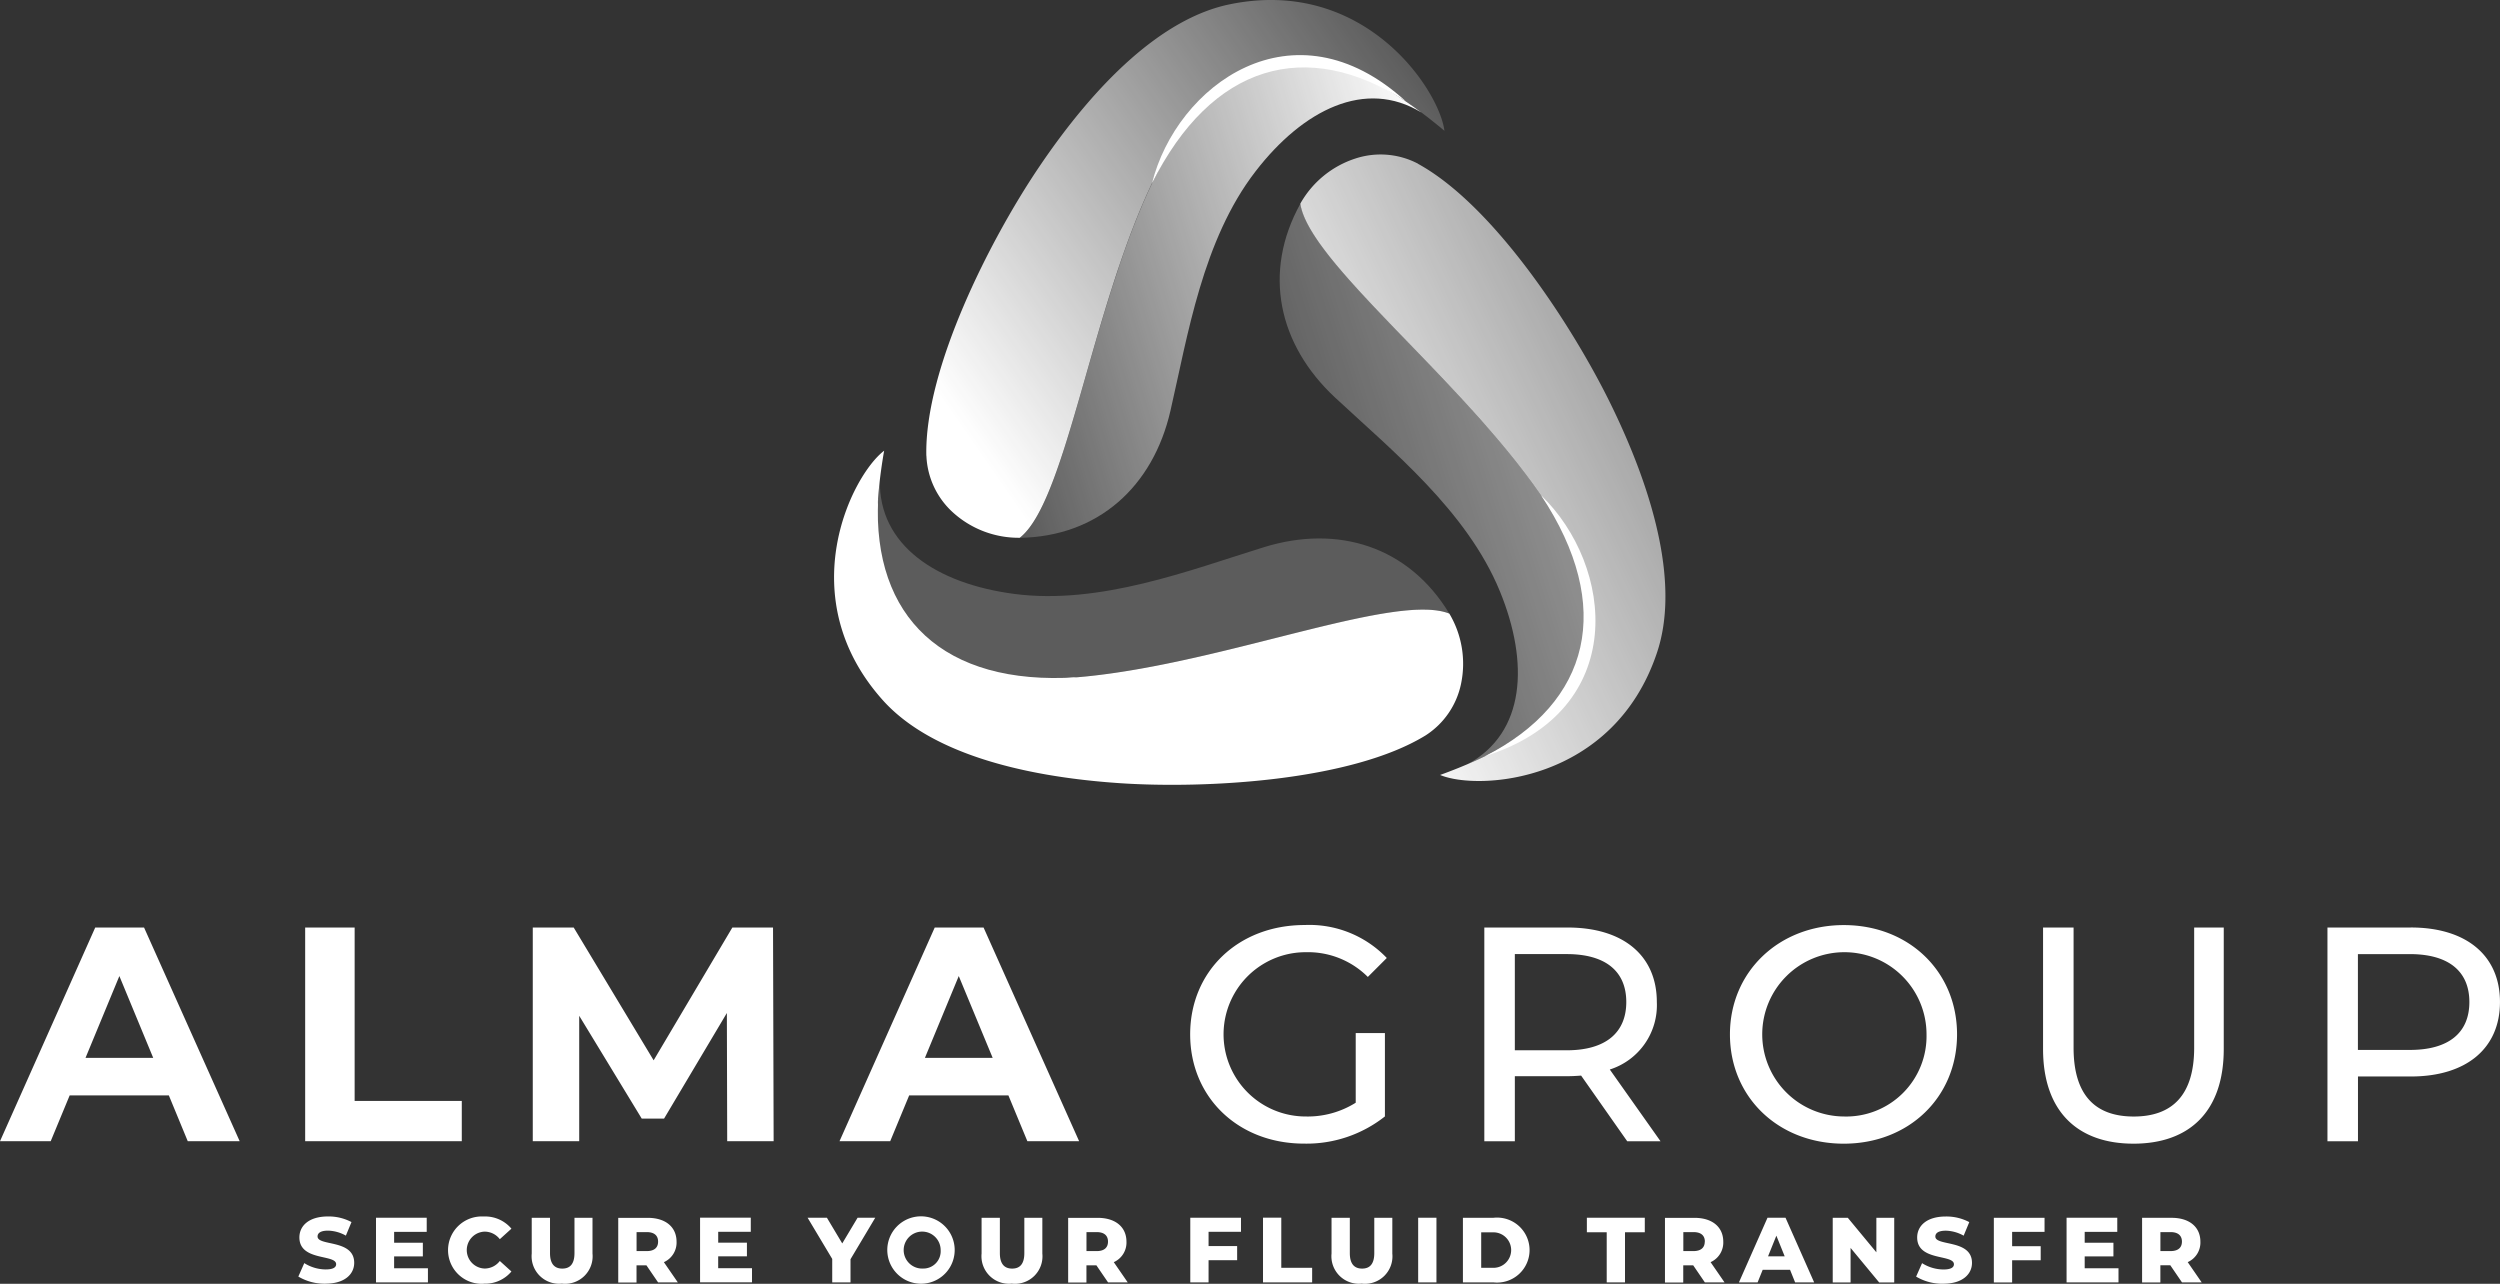
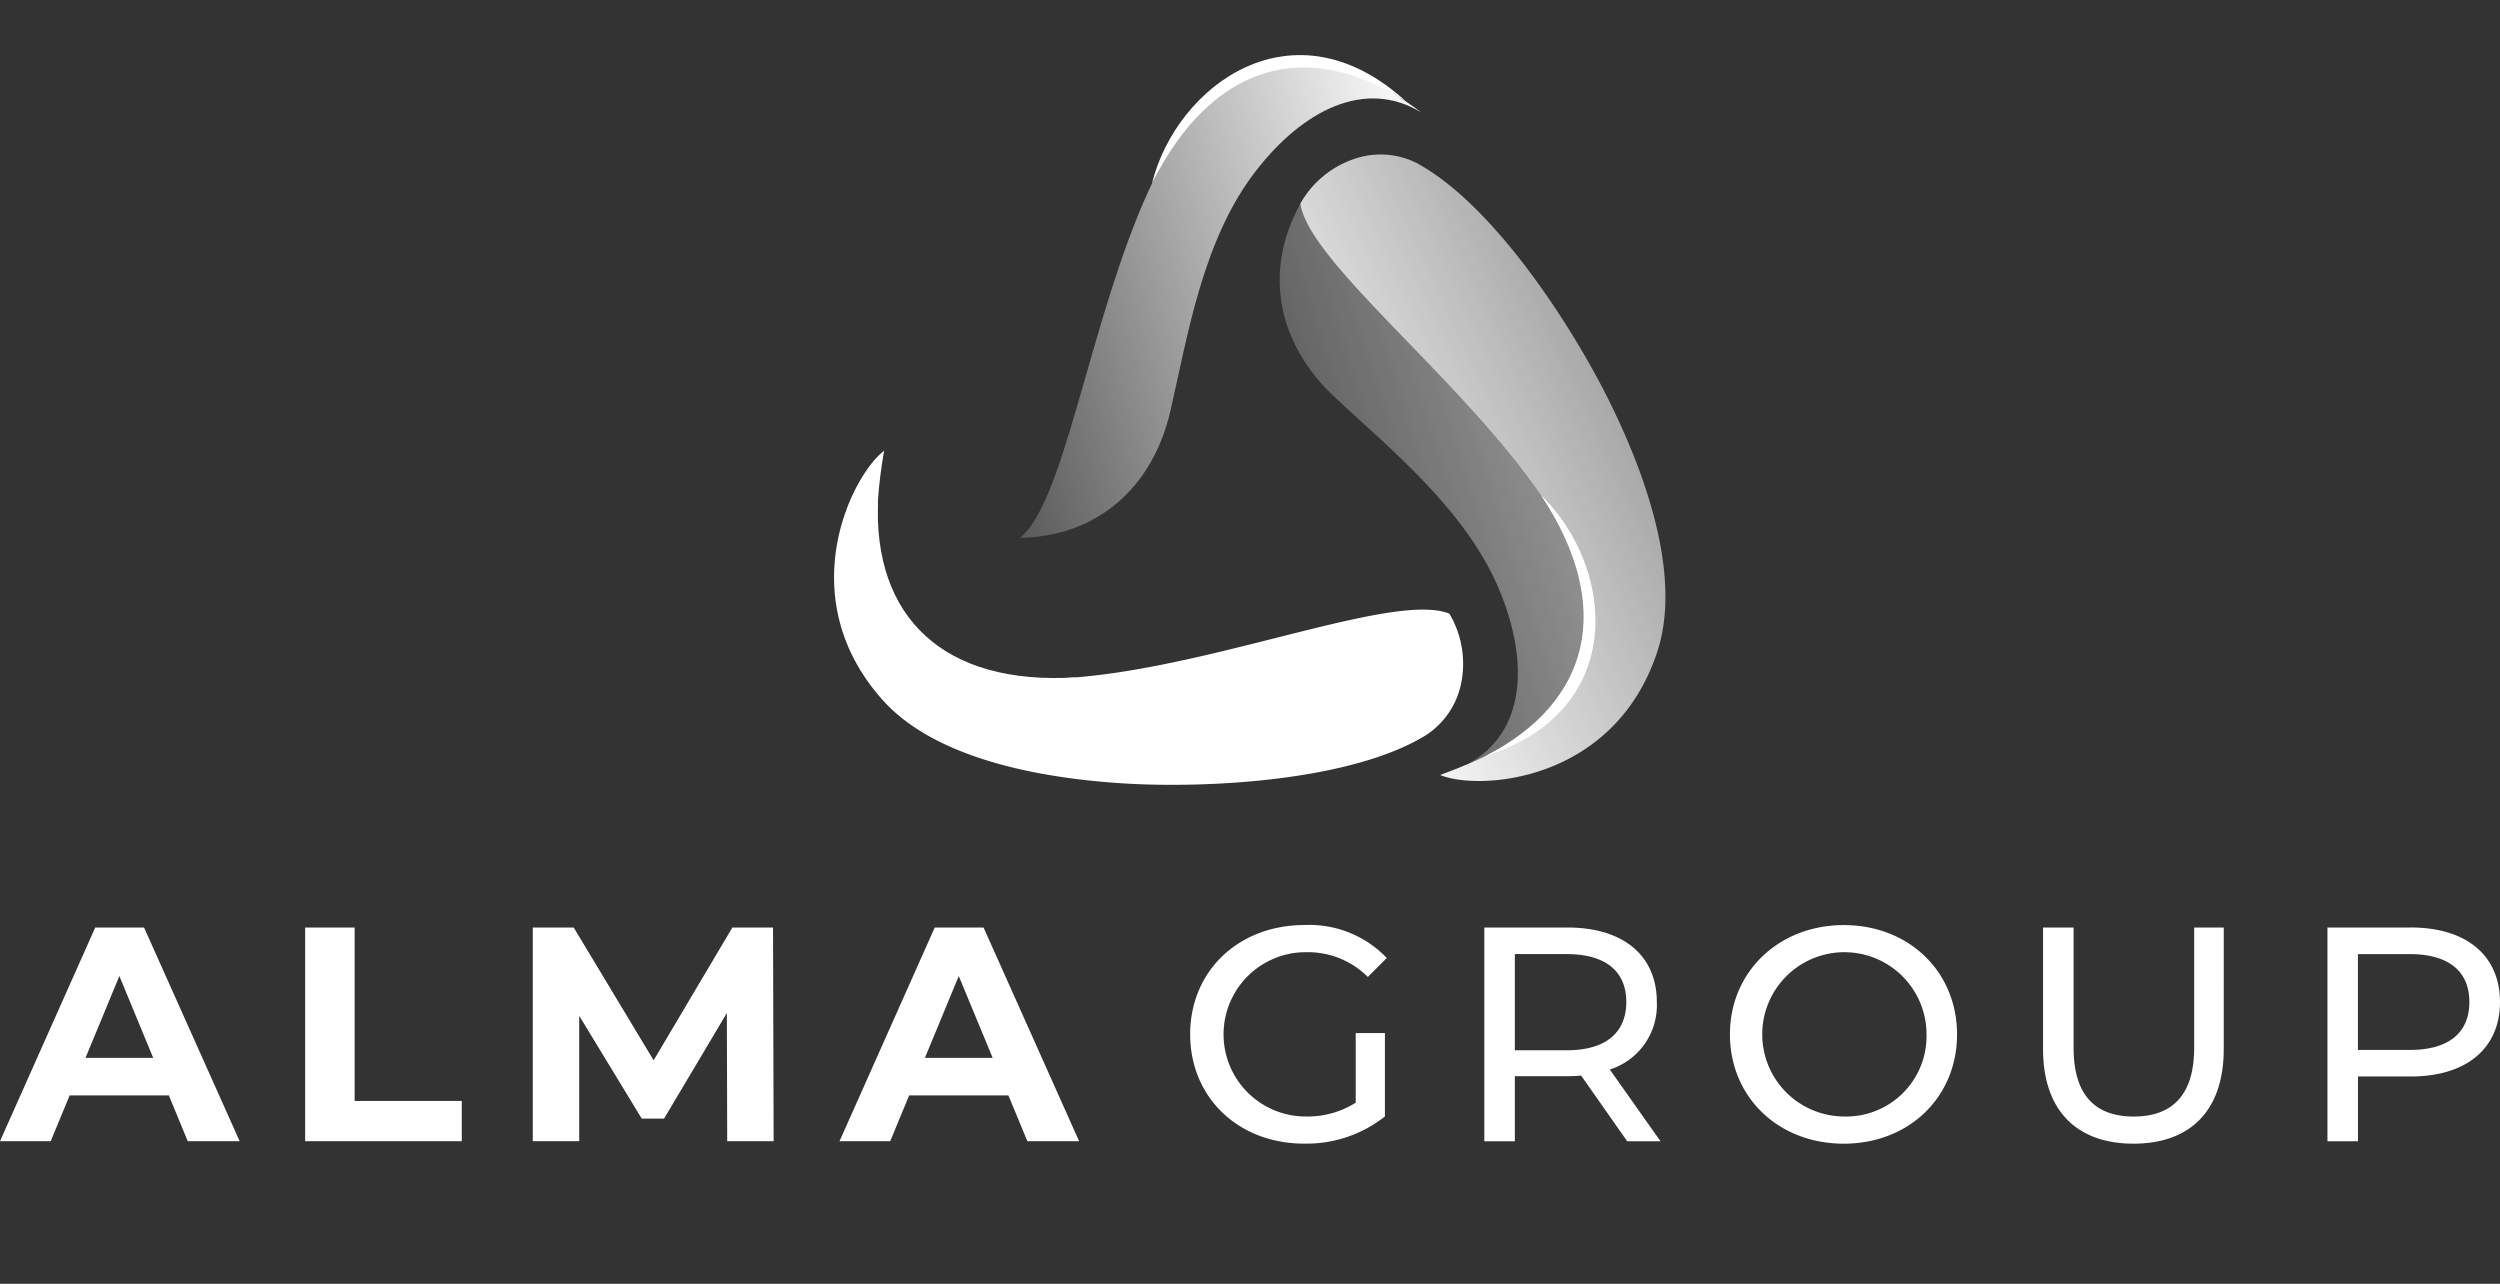
<svg xmlns="http://www.w3.org/2000/svg" xmlns:xlink="http://www.w3.org/1999/xlink" id="Groupe_1253" data-name="Groupe 1253" width="210" height="107.837" viewBox="0 0 210 107.837">
  <rect x="0" y="0" width="210" height="107.837" fill="#333333" stroke="none" />
  <defs>
    <linearGradient id="linear-gradient" x1="0.94" y1="0.217" x2="-0.115" y2="0.729" gradientUnits="objectBoundingBox">
      <stop offset="0" stop-color="#fff" />
      <stop offset="1" stop-color="#fff" stop-opacity="0.2" />
    </linearGradient>
    <linearGradient id="linear-gradient-2" x1="0.028" y1="0.791" x2="0.768" y2="0.118" xlink:href="#linear-gradient" />
    <linearGradient id="linear-gradient-3" x1="1.346" y1="-0.136" x2="-0.013" y2="0.301" xlink:href="#linear-gradient" />
    <linearGradient id="linear-gradient-4" x1="-0.159" y1="0.375" x2="0.893" y2="-0.203" xlink:href="#linear-gradient" />
    <linearGradient id="linear-gradient-5" x1="2.021" y1="-1.414" x2="1.281" y2="-0.184" xlink:href="#linear-gradient" />
    <linearGradient id="linear-gradient-6" x1="1.181" y1="0.03" x2="1.791" y2="-1.053" xlink:href="#linear-gradient" />
  </defs>
  <path id="Tracé_764" data-name="Tracé 764" d="M15.771,184.537h4.362L12.1,166.585H8L0,184.537H4.259l1.593-3.848h8.331l1.588,3.848Zm-8.588-7,2.844-6.874,2.844,6.874H7.183Zm18.452,7H38.79v-3.386h-9V166.585H25.634v17.952Zm39.35,0-.051-17.952H61.519l-6.613,11.157-6.716-11.157H44.753v17.952h3.9V174l5.254,8.64H55.78l5.277-8.873.028,10.769h3.9Zm21.3,0h4.362l-8.028-17.952H78.518l-8,17.952h4.259l1.593-3.848h8.336l1.593,3.848h0Zm-8.593-7,2.844-6.874,2.849,6.874Zm36.184,3.769a7.6,7.6,0,0,1-4.208,1.154,6.9,6.9,0,1,1,.023-13.8,7.114,7.114,0,0,1,5.207,2.078l1.592-1.592a8.995,8.995,0,0,0-6.9-2.769c-5.567,0-9.616,3.872-9.616,9.181s4.054,9.181,9.564,9.181a10.605,10.605,0,0,0,6.795-2.284v-7H113.88v5.847Zm25.606,3.232-4.259-6.024a5.669,5.669,0,0,0,3.951-5.669c0-3.9-2.821-6.258-7.491-6.258h-7v17.952h2.564v-5.464h4.437c.383,0,.771-.023,1.13-.051l3.872,5.515h2.8Zm-7.874-7.64h-4.362v-8.079h4.362c3.283,0,5,1.462,5,4.026s-1.719,4.054-5,4.054Zm23.271,7.846c5.464,0,9.513-3.9,9.513-9.181s-4.054-9.181-9.513-9.181-9.564,3.923-9.564,9.181,4.054,9.181,9.564,9.181Zm0-2.284a6.9,6.9,0,1,1,6.949-6.9,6.752,6.752,0,0,1-6.949,6.9Zm24.327,2.284c4.745,0,7.589-2.741,7.589-7.949V166.585H184.31v10.106c0,3.974-1.845,5.772-5.076,5.772s-5.053-1.793-5.053-5.772V166.585h-2.564v10.209c0,5.207,2.872,7.949,7.594,7.949h0Zm23.3-18.157h-7v17.952h2.564V179.1h4.437c4.665,0,7.491-2.358,7.491-6.258s-2.821-6.258-7.491-6.258Zm-.079,10.284h-4.362v-8.051h4.362c3.283,0,5,1.462,5,4.026S205.713,176.869,202.43,176.869Z" transform="translate(0 -88.675)" fill="#fff" fill-rule="evenodd" />
-   <path id="Tracé_765" data-name="Tracé 765" d="M55.948,224.431c1.616,0,2.405-.808,2.405-1.751,0-2-3.078-1.378-3.078-2.214,0-.271.234-.49.878-.49a3.2,3.2,0,0,1,1.5.42l.472-1.139a4.1,4.1,0,0,0-1.971-.472c-1.616,0-2.405.794-2.405,1.761,0,2.017,3.087,1.392,3.087,2.251,0,.262-.248.439-.883.439a3.413,3.413,0,0,1-1.793-.532l-.5,1.13a4.3,4.3,0,0,0,2.288.6Zm5.758-1.294v-.995h2.414v-1.149H61.707v-.915h2.737v-1.186H60.184v5.431h4.362v-1.186Zm7.519,1.294a2.876,2.876,0,0,0,2.335-1.023l-.976-.883a1.605,1.605,0,0,1-1.28.635,1.551,1.551,0,0,1,0-3.1,1.605,1.605,0,0,1,1.28.635l.976-.883a2.876,2.876,0,0,0-2.335-1.023,2.83,2.83,0,1,0,0,5.651h0Zm6.59,0a2.314,2.314,0,0,0,2.555-2.527V218.9H76.856v2.965c0,.929-.388,1.3-1.023,1.3s-1.032-.374-1.032-1.3V218.9H73.265V221.9a2.312,2.312,0,0,0,2.55,2.527Zm8.079-.107h1.644l-1.172-1.7a1.8,1.8,0,0,0,1.065-1.714c0-1.242-.929-2.008-2.414-2.008H80.532v5.431h1.536v-1.443H82.9l.985,1.443h0ZM83.88,220.9c0,.5-.318.794-.953.794h-.855V220.1h.855c.635,0,.953.294.953.8Zm5.048,2.232v-.995h2.414v-1.149H88.929v-.915h2.737v-1.186H87.406v5.431h4.362v-1.186Zm13.2-4.24h-1.49l-1.289,2.158-1.289-2.158H96.438l2.069,3.461v1.971h1.536v-1.947l2.078-3.484h0Zm4.021,5.539a2.831,2.831,0,1,0-3.017-2.825,2.84,2.84,0,0,0,3.017,2.825Zm0-1.27a1.553,1.553,0,1,1,1.466-1.55,1.454,1.454,0,0,1-1.466,1.55Zm7.458,1.27a2.31,2.31,0,0,0,2.55-2.527V218.9h-1.513v2.965c0,.929-.388,1.3-1.023,1.3s-1.032-.374-1.032-1.3V218.9h-1.536V221.9a2.314,2.314,0,0,0,2.555,2.527Zm8.079-.107h1.644l-1.172-1.7a1.8,1.8,0,0,0,1.065-1.714c0-1.242-.929-2.008-2.414-2.008h-2.484v5.431h1.536v-1.443h.836l.985,1.443h0Zm-.014-3.423c0,.5-.318.794-.953.794h-.855V220.1h.855c.635,0,.953.294.953.8Zm11.171-.822v-1.186h-4.259v5.431h1.536V222.46h2.4v-1.186h-2.4v-1.2h2.723Zm1.849,4.245h4.128V223.1h-2.592v-4.212h-1.536v5.431Zm8.313.107a2.31,2.31,0,0,0,2.55-2.527V218.9H144.04v2.965c0,.929-.388,1.3-1.023,1.3s-1.032-.374-1.032-1.3V218.9h-1.536V221.9a2.312,2.312,0,0,0,2.55,2.527h0Zm4.721-.107h1.536v-5.431h-1.536v5.431Zm3.759,0h2.569a2.73,2.73,0,1,0,0-5.427h-2.569v5.431h0Zm1.536-1.224v-2.98h.971a1.491,1.491,0,1,1,0,2.98Zm10.54,1.224H165.1v-4.212h1.663v-1.219h-4.866v1.219h1.667v4.212Zm8.257,0h1.644l-1.172-1.7a1.8,1.8,0,0,0,1.065-1.714c0-1.242-.929-2.008-2.414-2.008h-2.484v5.431h1.536v-1.443h.836l.985,1.443h0ZM171.8,220.9c0,.5-.318.794-.953.794H170V220.1h.855c.635,0,.953.294.953.8Zm7.589,3.423h1.6l-2.405-5.431h-1.513l-2.4,5.431h1.569l.425-1.055h2.3l.425,1.055h0Zm-2.274-2.186.7-1.737.7,1.737Zm9.1-3.241v2.9l-2.4-2.9h-1.266v5.431h1.5v-2.9l2.4,2.9h1.266V218.9Zm5.627,5.539c1.616,0,2.405-.808,2.405-1.751,0-2-3.078-1.378-3.078-2.214,0-.271.234-.49.878-.49a3.2,3.2,0,0,1,1.5.42l.472-1.139a4.1,4.1,0,0,0-1.971-.472c-1.616,0-2.405.794-2.405,1.761,0,2.017,3.087,1.392,3.087,2.251,0,.262-.248.439-.883.439a3.413,3.413,0,0,1-1.793-.532l-.5,1.13a4.3,4.3,0,0,0,2.288.6Zm8.5-4.353V218.9h-4.259v5.431h1.536v-1.863h2.4v-1.186h-2.4v-1.2h2.723Zm3.372,3.054v-.995h2.414v-1.149h-2.414v-.915h2.737v-1.186h-4.259v5.431h4.362v-1.186Zm8.182,1.186h1.644l-1.172-1.7a1.8,1.8,0,0,0,1.065-1.714c0-1.242-.929-2.008-2.414-2.008h-2.484v5.431h1.536v-1.443h.836l.985,1.443h0Zm-.014-3.423c0,.5-.318.794-.953.794h-.855V220.1h.855C211.565,220.1,211.883,220.4,211.883,220.9Z" transform="translate(-28.6 -116.603)" fill="#fff" fill-rule="evenodd" />
  <g id="Groupe_1250" data-name="Groupe 1250" transform="translate(77.81)">
    <path id="Tracé_766" data-name="Tracé 766" d="M183.44,50.942c6.608-.112,11.19-4.334,12.647-10.662s2.7-14.361,7.155-20.128c3.988-5.17,9.228-7.808,13.922-4.941-25.6-19.124-26.563,30.1-33.723,35.736Z" transform="translate(-175.582 -5.763)" fill-rule="evenodd" fill="url(#linear-gradient)" />
-     <path id="Tracé_767" data-name="Tracé 767" d="M166.621,38.276a6.79,6.79,0,0,0,2.274,4.8,8.215,8.215,0,0,0,5.571,2.088c7.337-5.772,8.168-57.325,35.67-34.185-.43-3.428-6.706-12.96-18.045-10.624-5.623,1.158-11.208,6.529-16.084,13.781-4.012,5.964-9.55,16.8-9.392,24.135Z" transform="translate(-166.613 0.009)" fill-rule="evenodd" fill="url(#linear-gradient-2)" />
    <path id="Tracé_768" data-name="Tracé 768" d="M207.2,20.682c5.011-10.05,12.983-12.282,21.319-6.9-9.452-8.626-19.273-1.317-21.319,6.9Z" transform="translate(-188.245 -5.275)" fill="#fff" fill-rule="evenodd" />
  </g>
  <g id="Groupe_1251" data-name="Groupe 1251" transform="translate(107.493 12.982)">
    <path id="Tracé_769" data-name="Tracé 769" d="M231.918,36.61c-3.208,5.777-1.849,11.857,2.9,16.285s11.077,9.527,13.847,16.266c2.48,6.038,2.144,11.895-2.69,14.529C275.341,71.1,233.212,45.628,231.918,36.61Z" transform="translate(-230.173 -32.49)" fill-rule="evenodd" fill="url(#linear-gradient-3)" />
    <path id="Tracé_770" data-name="Tracé 770" d="M243.8,28.565a6.781,6.781,0,0,0-5.3-.434,8.212,8.212,0,0,0-4.6,3.778c1.326,9.242,45.538,35.764,11.741,47.995,3.185,1.345,14.575.677,18.227-10.3,1.812-5.445-.042-12.969-3.881-20.824-3.157-6.454-9.76-16.672-16.2-20.212Z" transform="translate(-232.165 -27.789)" fill-rule="evenodd" fill="url(#linear-gradient-4)" />
    <path id="Tracé_771" data-name="Tracé 771" d="M271.838,89.09c6.193,9.368,4.138,17.387-4.7,21.907C279.338,107.131,277.923,94.97,271.838,89.09Z" transform="translate(-249.876 -60.462)" fill="#fff" fill-rule="evenodd" />
  </g>
  <g id="Groupe_1252" data-name="Groupe 1252" transform="translate(70.062 37.86)">
-     <path id="Tracé_772" data-name="Tracé 772" d="M205.847,97.558c-3.414-5.655-9.368-7.5-15.57-5.581s-13.777,4.876-21,3.923c-6.473-.855-11.386-4.058-11.264-9.56-3.68,31.738,39.369,7.855,47.836,11.218Z" transform="translate(-154.165 -83.874)" fill-rule="evenodd" fill="url(#linear-gradient-5)" />
    <path id="Tracé_773" data-name="Tracé 773" d="M199.688,104.99a6.782,6.782,0,0,0,3.008-4.381,8.23,8.23,0,0,0-.99-5.866c-8.677-3.447-53.673,21.725-47.476-13.683-2.751,2.092-7.836,12.31-.126,20.941,3.825,4.282,11.274,6.412,19.993,6.991,7.169.472,19.32-.177,25.587-4Z" transform="translate(-150.024 -81.06)" fill-rule="evenodd" fill="url(#linear-gradient-6)" />
    <path id="Tracé_774" data-name="Tracé 774" d="M174.141,104.732c-11.2.715-17.139-5.058-16.672-14.972-2.713,12.507,8.542,17.326,16.672,14.972Z" transform="translate(-153.772 -85.697)" fill="#fff" fill-rule="evenodd" />
  </g>
</svg>